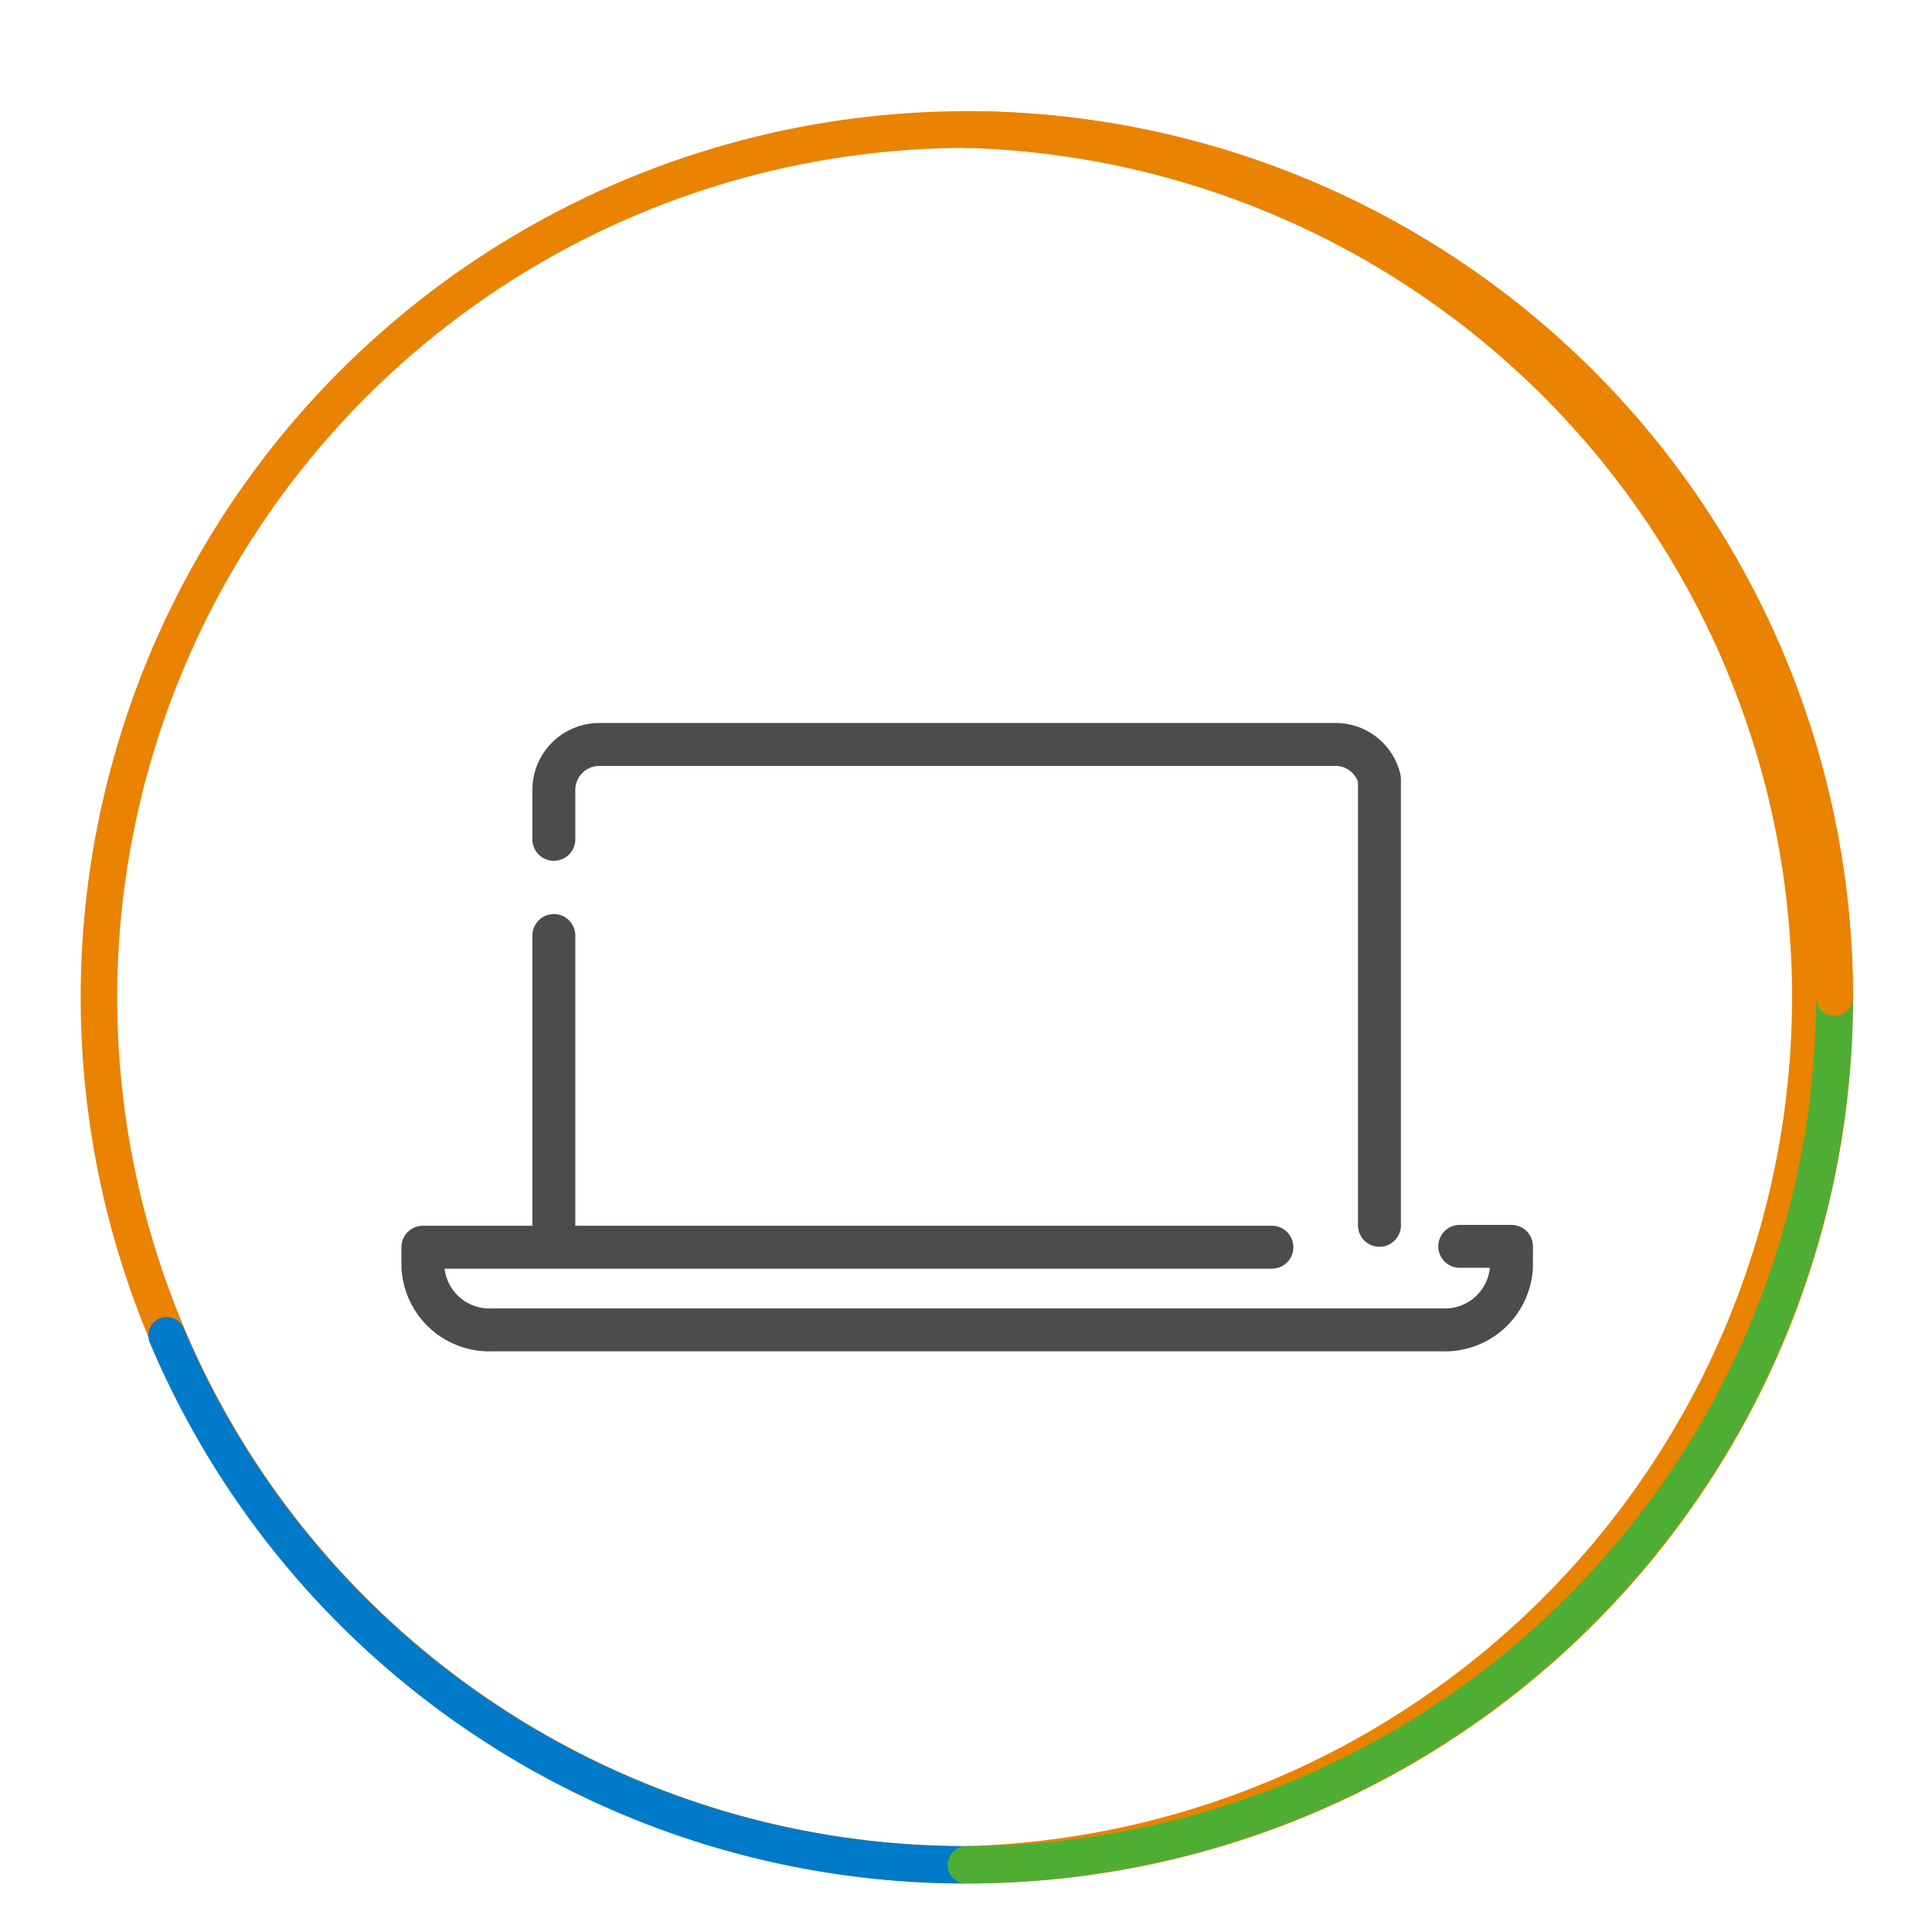
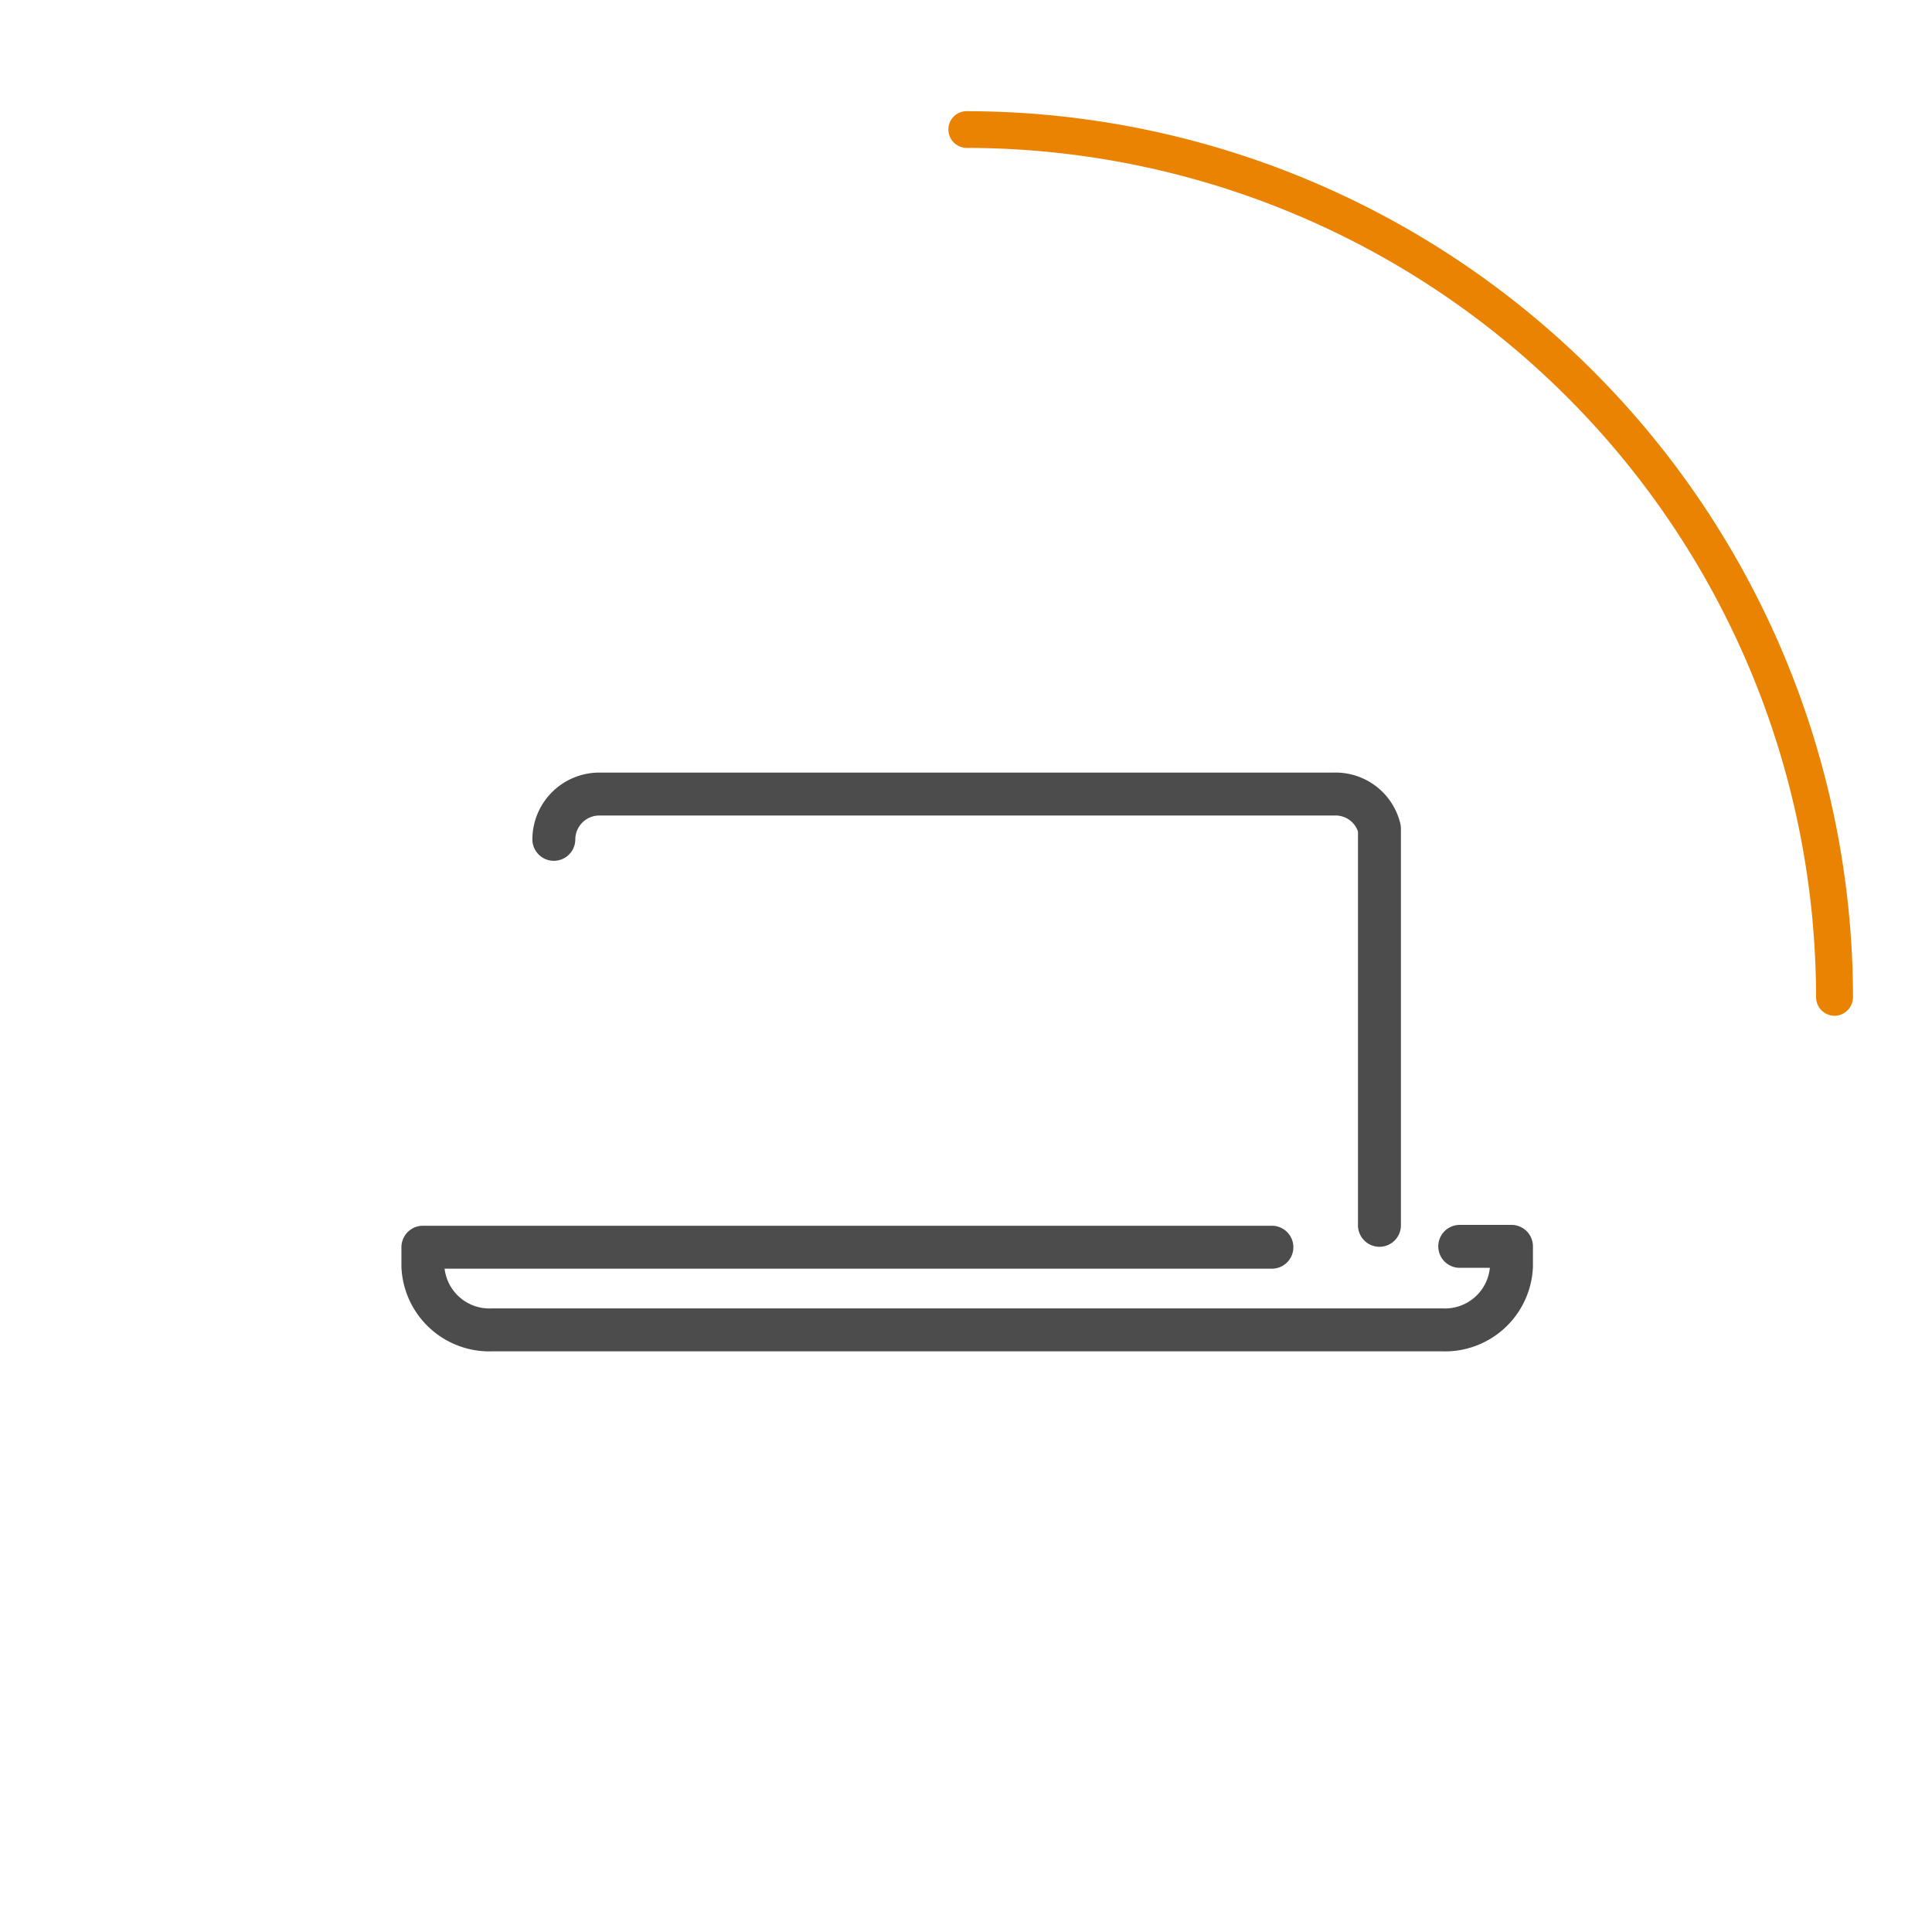
<svg xmlns="http://www.w3.org/2000/svg" width="90" height="90" viewBox="0 0 90 90">
  <defs>
    <style>
      .cls-1, .cls-2 {
        fill: none;
      }

      .cls-2 {
        stroke: #4c4c4c;
        stroke-linecap: round;
        stroke-linejoin: round;
        stroke-width: 2px;
      }

      .cls-3 {
        fill: #e98301;
      }

      .cls-4 {
        fill: #007ac9;
      }

      .cls-5 {
        fill: #4eae34;
      }
    </style>
  </defs>
  <g id="Layer_12" data-name="Layer 12">
    <rect class="cls-1" width="90" height="90" />
  </g>
  <g id="Layer_54" data-name="Layer 54">
    <g>
-       <path class="cls-2" d="M44,31" />
      <g>
-         <path class="cls-2" d="M25.8,39.1V36.79a2.12,2.12,0,0,1,2.12-2.11H62.15a2.1,2.1,0,0,1,2.11,1.61V57.08" />
-         <line class="cls-2" x1="25.8" y1="57.65" x2="25.8" y2="43.58" />
+         <path class="cls-2" d="M25.8,39.1a2.12,2.12,0,0,1,2.12-2.11H62.15a2.1,2.1,0,0,1,2.11,1.61V57.08" />
        <path class="cls-2" d="M68,58.06h2.41V59a3.1,3.1,0,0,1-3.24,2.95H22.93A3.1,3.1,0,0,1,19.7,59v-.9H59.25" />
      </g>
    </g>
    <g>
-       <path class="cls-3" d="M45,87.74A41.28,41.28,0,1,1,86.32,46.46,41.23,41.23,0,0,1,45,87.74ZM45,6.89A39.61,39.61,0,0,0,5.46,46.46,39.54,39.54,0,0,0,45,86,39.57,39.57,0,0,0,45,6.89Z" />
-       <path class="cls-4" d="M45,87.74A41.23,41.23,0,0,1,7,62.6a.86.86,0,1,1,1.58-.67A39.52,39.52,0,0,0,45,86a.86.86,0,1,1,0,1.71Z" />
-       <path class="cls-5" d="M45,87.74a.85.85,0,0,1-.85-.85A.86.86,0,0,1,45,86,39.61,39.61,0,0,0,84.6,46.46a.86.86,0,1,1,1.72,0A41.33,41.33,0,0,1,45,87.74Z" />
      <path class="cls-3" d="M85.46,47.32a.87.87,0,0,1-.86-.86A39.61,39.61,0,0,0,45,6.89.86.86,0,0,1,44.18,6,.85.85,0,0,1,45,5.18,41.33,41.33,0,0,1,86.32,46.46.87.87,0,0,1,85.46,47.32Z" />
    </g>
  </g>
</svg>